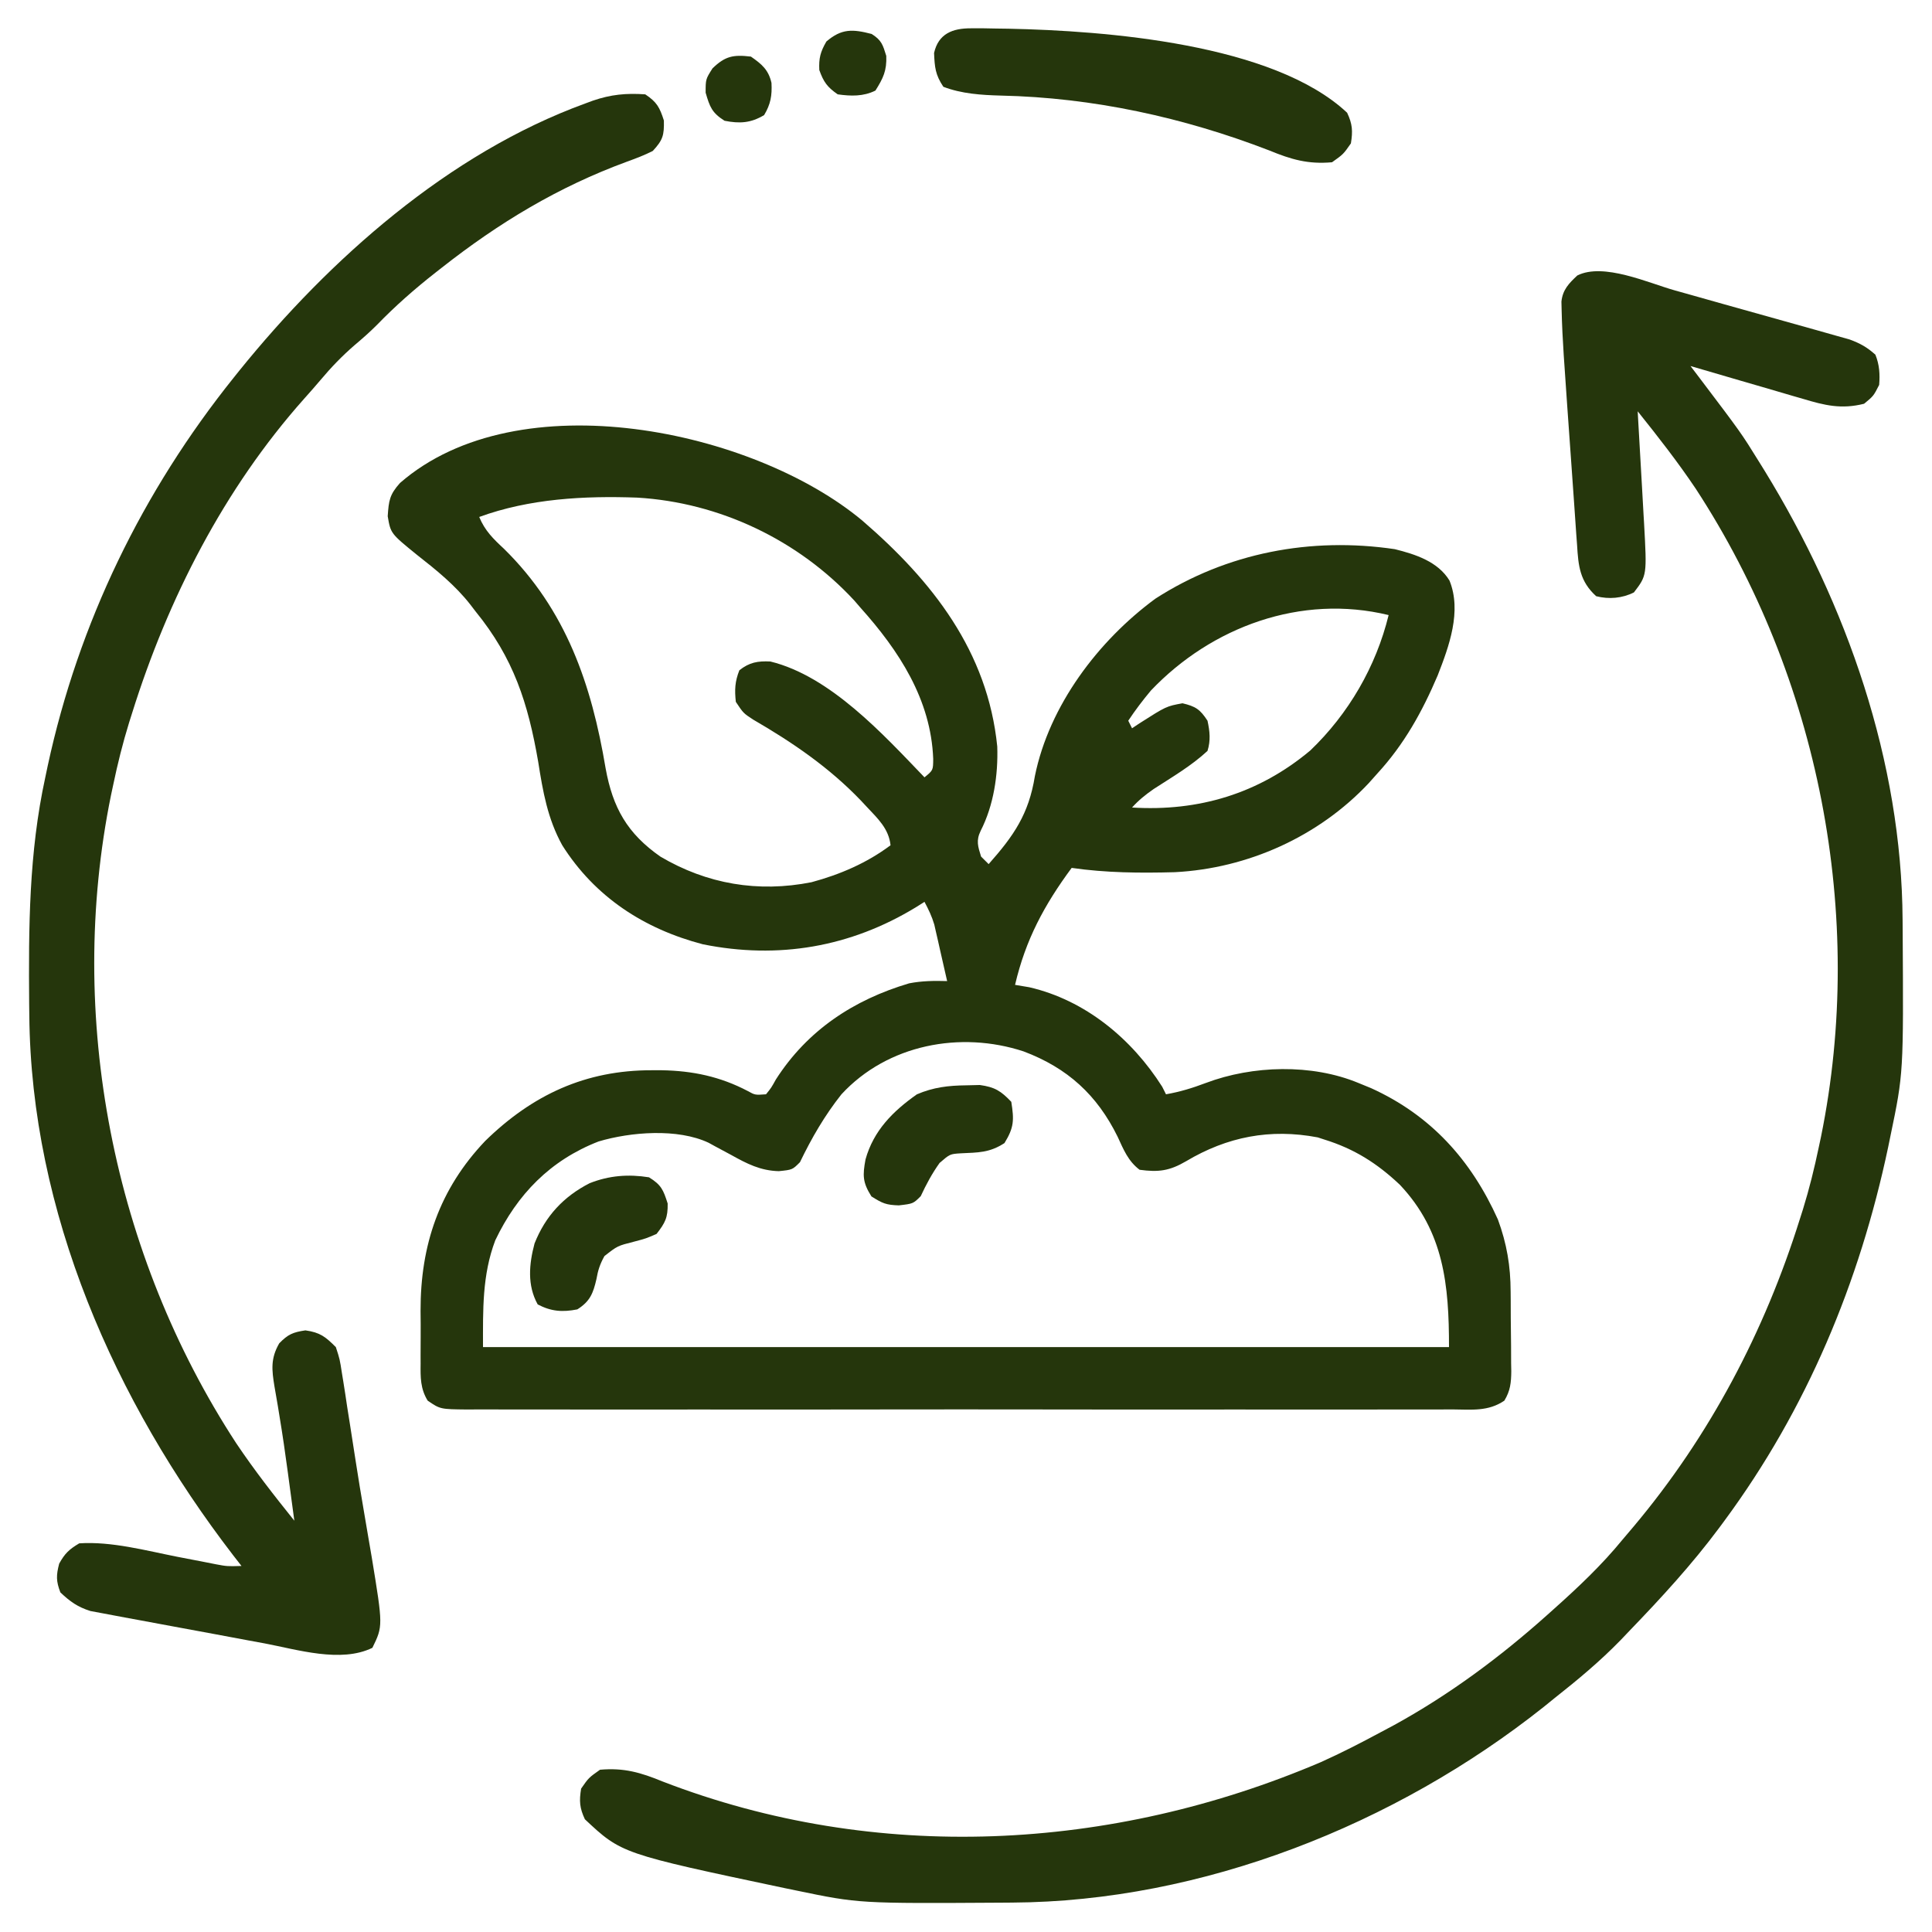
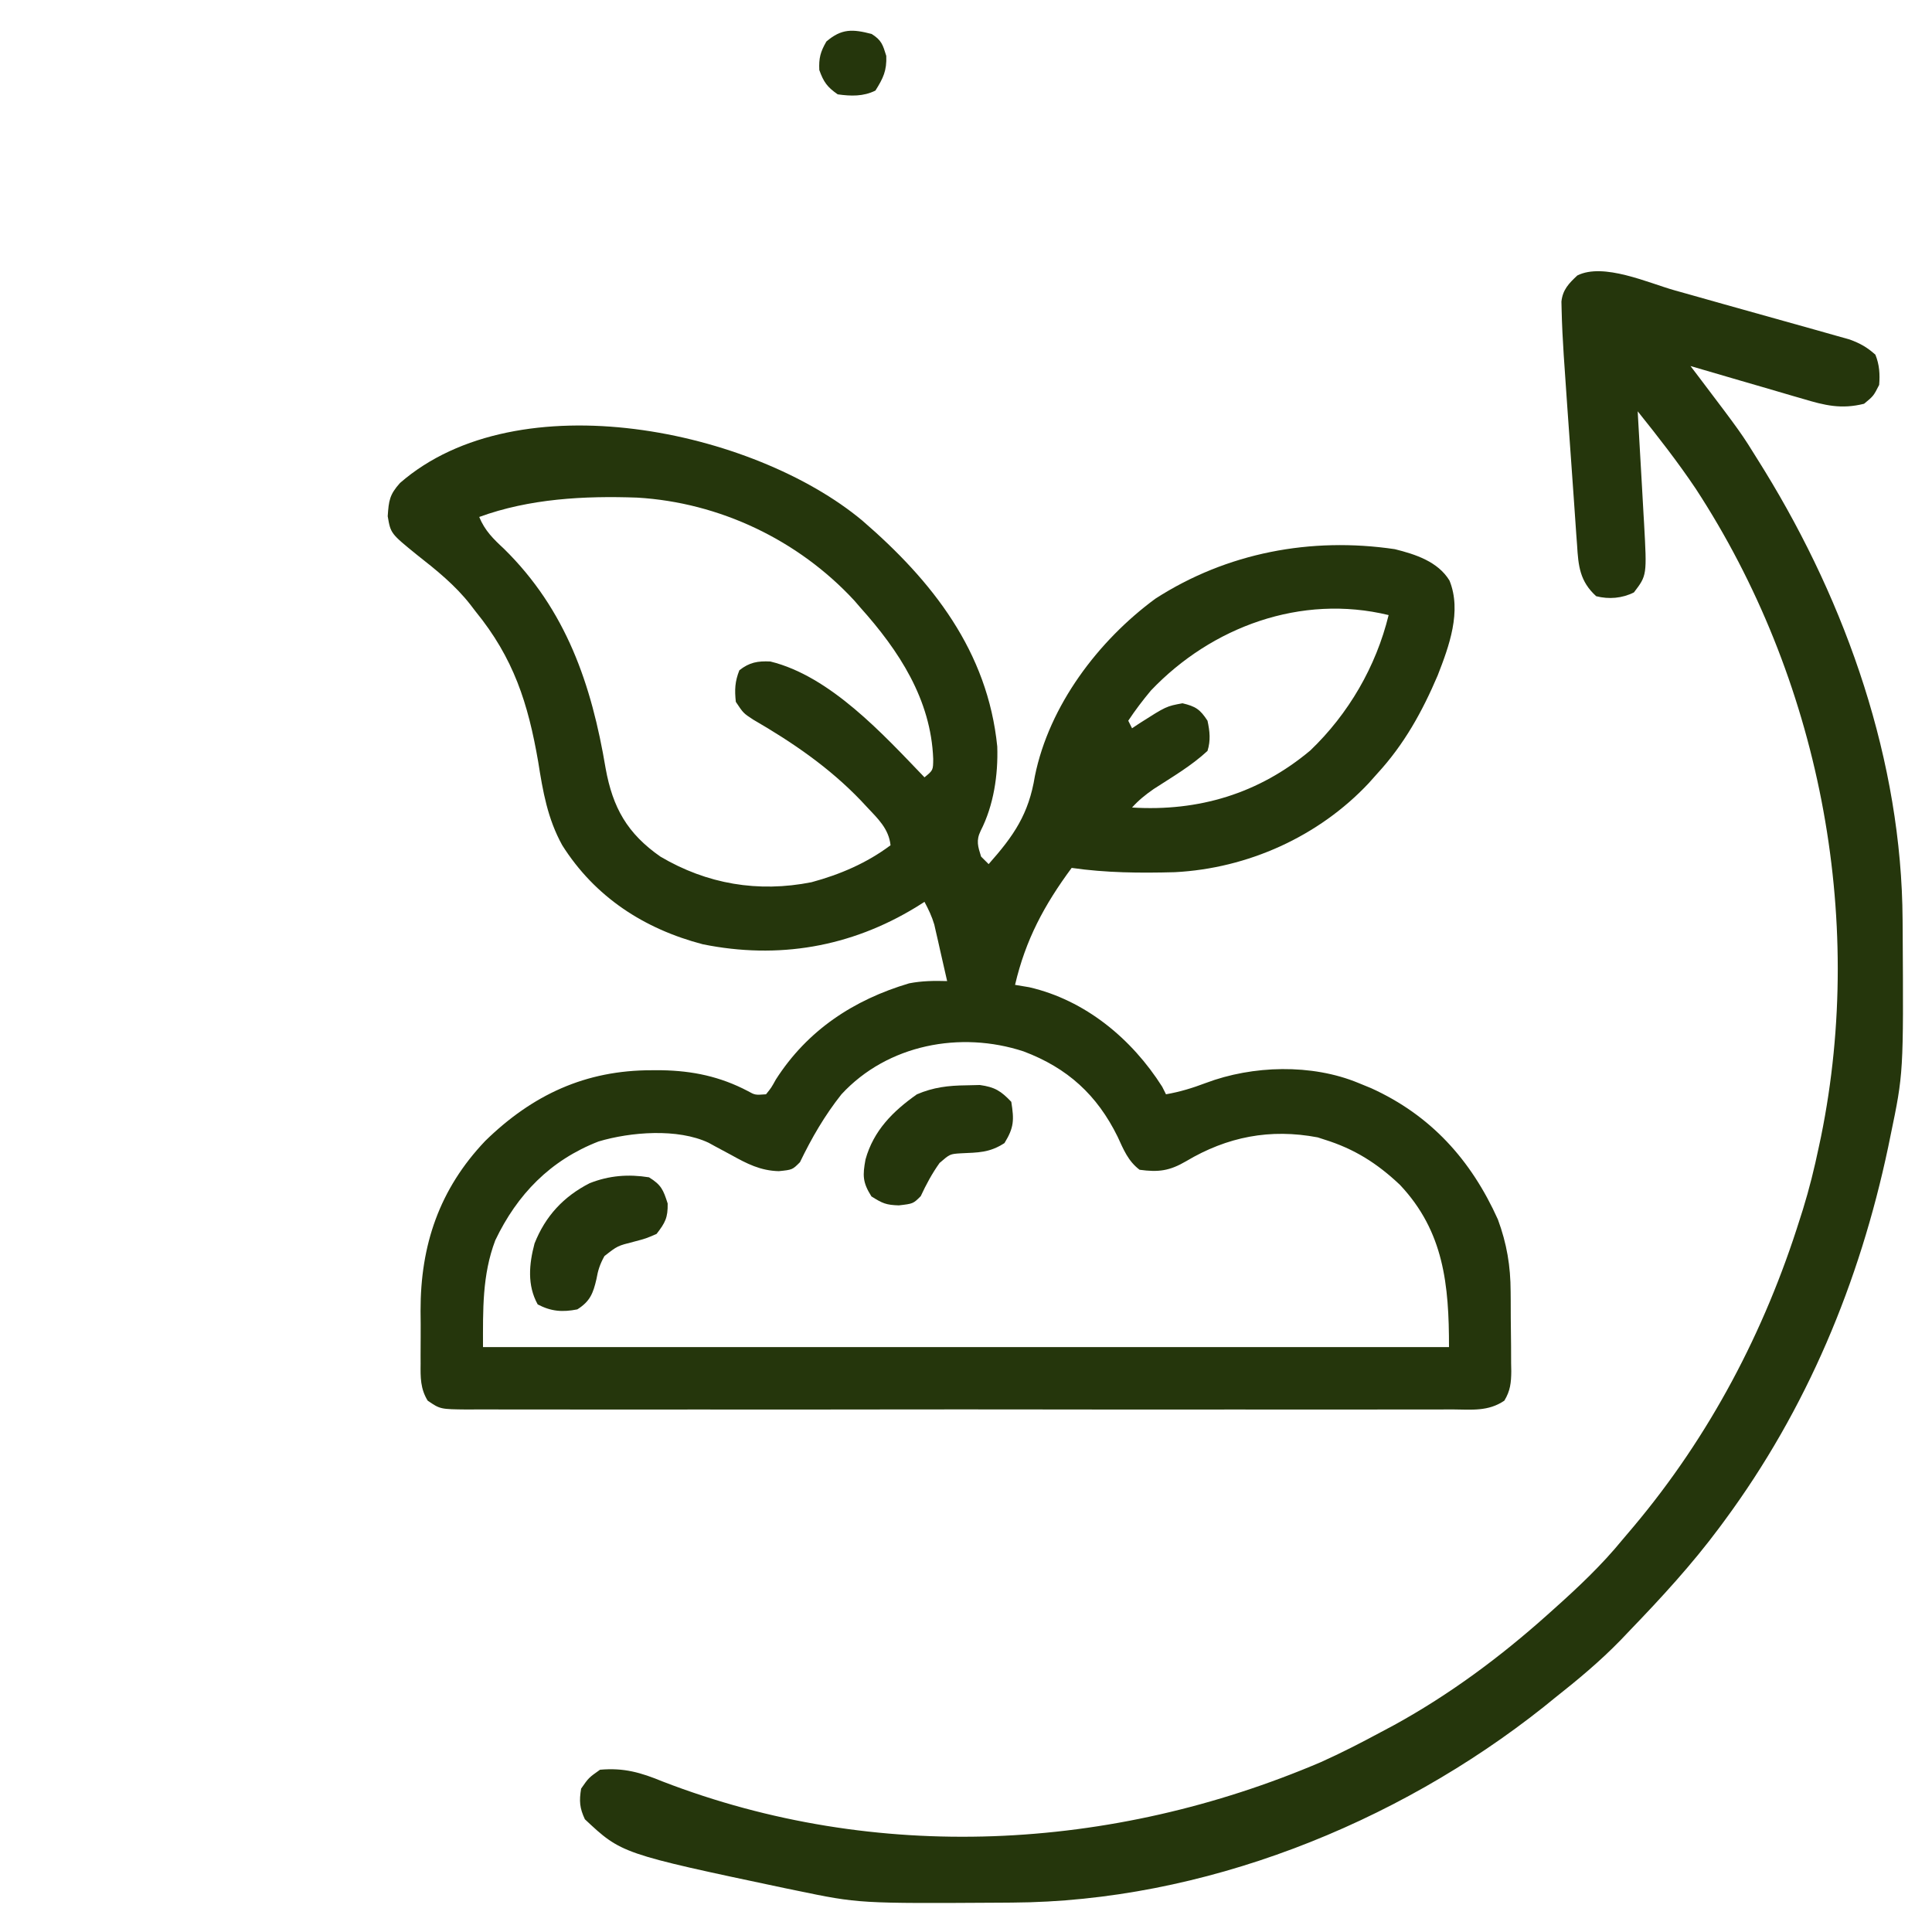
<svg xmlns="http://www.w3.org/2000/svg" width="72" height="72" viewBox="0 0 72 72" fill="none">
  <path d="M32.136 19.401C34.743 21.649 36.809 24.273 37.165 27.822C37.2 28.88 37.032 30.012 36.546 30.963C36.37 31.326 36.444 31.545 36.562 31.922C36.655 32.015 36.748 32.107 36.844 32.203C37.778 31.148 38.338 30.345 38.567 28.923C39.101 26.293 40.928 23.877 43.059 22.31C45.722 20.595 48.856 20.004 51.981 20.466C52.748 20.657 53.586 20.927 54.018 21.635C54.483 22.781 54.001 24.087 53.578 25.172C53 26.526 52.331 27.738 51.328 28.828C51.223 28.946 51.117 29.064 51.009 29.186C49.145 31.173 46.503 32.365 43.779 32.504C42.489 32.539 41.216 32.529 39.938 32.344C38.915 33.728 38.221 35.021 37.828 36.703C38.002 36.732 38.176 36.761 38.355 36.791C40.441 37.271 42.177 38.709 43.312 40.5C43.359 40.593 43.405 40.686 43.453 40.781C43.974 40.691 44.444 40.546 44.938 40.359C46.683 39.701 48.885 39.638 50.625 40.359C50.858 40.455 50.858 40.455 51.096 40.552C53.319 41.561 54.82 43.221 55.822 45.445C56.155 46.35 56.294 47.178 56.297 48.135C56.298 48.242 56.299 48.348 56.3 48.458C56.301 48.68 56.302 48.903 56.302 49.126C56.303 49.466 56.308 49.806 56.313 50.147C56.314 50.364 56.315 50.581 56.315 50.798C56.317 50.9 56.319 51.001 56.321 51.105C56.317 51.53 56.285 51.833 56.062 52.199C55.458 52.609 54.842 52.53 54.129 52.525C53.968 52.525 53.807 52.526 53.641 52.527C53.195 52.529 52.748 52.528 52.302 52.527C51.82 52.525 51.338 52.527 50.857 52.529C49.913 52.531 48.97 52.531 48.026 52.529C47.26 52.528 46.493 52.528 45.726 52.528C45.563 52.529 45.563 52.529 45.396 52.529C45.174 52.529 44.953 52.529 44.731 52.529C42.654 52.531 40.576 52.529 38.498 52.526C36.714 52.523 34.931 52.524 33.147 52.526C31.076 52.529 29.006 52.531 26.936 52.529C26.715 52.529 26.494 52.529 26.274 52.528C26.165 52.528 26.056 52.528 25.945 52.528C25.179 52.528 24.413 52.528 23.647 52.53C22.714 52.531 21.781 52.531 20.847 52.528C20.371 52.526 19.895 52.526 19.419 52.528C18.903 52.529 18.387 52.527 17.871 52.525C17.644 52.526 17.644 52.526 17.413 52.528C16.407 52.518 16.407 52.518 15.938 52.198C15.665 51.752 15.669 51.331 15.675 50.823C15.675 50.719 15.674 50.615 15.674 50.508C15.673 50.287 15.674 50.066 15.677 49.846C15.68 49.514 15.677 49.183 15.673 48.852C15.668 46.402 16.373 44.317 18.084 42.518C19.847 40.797 21.826 39.88 24.293 39.885C24.415 39.885 24.537 39.885 24.663 39.885C25.81 39.905 26.84 40.12 27.866 40.659C28.141 40.811 28.141 40.811 28.547 40.781C28.741 40.542 28.741 40.542 28.916 40.227C30.09 38.395 31.809 37.261 33.881 36.646C34.361 36.553 34.809 36.548 35.297 36.562C35.21 36.175 35.122 35.789 35.033 35.402C35.009 35.293 34.984 35.184 34.959 35.071C34.935 34.965 34.91 34.859 34.885 34.75C34.852 34.604 34.852 34.604 34.818 34.455C34.728 34.151 34.602 33.888 34.453 33.609C34.351 33.674 34.249 33.738 34.143 33.805C31.696 35.298 29.003 35.758 26.194 35.191C24.008 34.62 22.173 33.431 20.953 31.5C20.405 30.508 20.232 29.498 20.057 28.389C19.679 26.205 19.143 24.527 17.719 22.781C17.657 22.699 17.594 22.618 17.53 22.534C16.971 21.816 16.255 21.238 15.542 20.68C14.559 19.882 14.559 19.882 14.449 19.239C14.488 18.654 14.518 18.435 14.906 18C19.321 14.155 28.084 16.018 32.136 19.401ZM17.859 19.266C18.073 19.78 18.377 20.076 18.782 20.452C21.099 22.729 22.046 25.509 22.57 28.635C22.836 30.103 23.377 31.061 24.609 31.922C26.347 32.949 28.253 33.271 30.241 32.878C31.305 32.591 32.305 32.162 33.188 31.5C33.122 30.883 32.714 30.508 32.309 30.076C32.233 29.996 32.158 29.915 32.081 29.832C30.899 28.599 29.538 27.669 28.066 26.816C27.703 26.578 27.703 26.578 27.422 26.156C27.374 25.706 27.387 25.4 27.554 24.979C27.927 24.684 28.238 24.629 28.709 24.652C30.944 25.198 32.918 27.371 34.453 28.969C34.775 28.705 34.775 28.705 34.778 28.283C34.696 26.067 33.499 24.243 32.062 22.641C31.951 22.512 31.951 22.512 31.837 22.38C29.749 20.121 26.812 18.726 23.751 18.545C21.778 18.473 19.728 18.582 17.859 19.266ZM42.891 25.734C42.588 26.097 42.307 26.466 42.047 26.859C42.093 26.952 42.14 27.045 42.188 27.141C42.279 27.08 42.371 27.019 42.465 26.956C43.462 26.321 43.462 26.321 44.068 26.209C44.557 26.325 44.725 26.436 45 26.859C45.086 27.253 45.122 27.597 45 27.984C44.399 28.542 43.681 28.959 42.995 29.404C42.687 29.618 42.438 29.817 42.188 30.094C44.666 30.247 46.911 29.578 48.832 27.967C50.257 26.604 51.282 24.837 51.75 22.922C48.487 22.13 45.154 23.357 42.891 25.734ZM31.359 40.781C30.73 41.575 30.251 42.403 29.812 43.312C29.531 43.594 29.531 43.594 29.024 43.646C28.337 43.628 27.837 43.369 27.246 43.04C27.052 42.936 26.858 42.832 26.664 42.728C26.58 42.682 26.495 42.636 26.409 42.588C25.254 42.042 23.502 42.183 22.307 42.539C20.508 43.238 19.276 44.51 18.458 46.222C17.965 47.52 18 48.826 18 50.203C29.88 50.203 41.76 50.203 54 50.203C54 47.887 53.813 45.898 52.172 44.156C51.325 43.355 50.474 42.815 49.359 42.469C49.276 42.442 49.194 42.415 49.108 42.387C47.334 42.05 45.736 42.362 44.2 43.277C43.584 43.636 43.176 43.691 42.469 43.594C42.041 43.27 41.872 42.842 41.651 42.363C40.886 40.807 39.786 39.8 38.145 39.182C35.8 38.412 33.08 38.919 31.359 40.781Z" fill="#25360C" />
  <path d="M62.401 10.818C62.599 10.874 62.798 10.929 62.997 10.985C63.411 11.101 63.825 11.217 64.238 11.335C64.767 11.484 65.297 11.632 65.827 11.78C66.237 11.893 66.646 12.009 67.055 12.124C67.25 12.179 67.445 12.234 67.641 12.288C67.914 12.364 68.186 12.441 68.458 12.519C68.613 12.562 68.768 12.606 68.928 12.651C69.32 12.794 69.582 12.941 69.891 13.219C70.041 13.592 70.063 13.944 70.031 14.344C69.821 14.757 69.821 14.757 69.469 15.047C68.621 15.26 68 15.107 67.189 14.863C67.068 14.828 66.948 14.794 66.824 14.758C66.442 14.648 66.062 14.536 65.681 14.423C65.421 14.348 65.162 14.272 64.902 14.197C64.267 14.014 63.634 13.828 63 13.641C63.112 13.788 63.224 13.935 63.339 14.087C64.891 16.138 64.891 16.138 65.549 17.2C65.618 17.311 65.687 17.422 65.758 17.537C68.824 22.53 70.873 28.378 70.904 34.283C70.905 34.41 70.906 34.537 70.907 34.667C70.939 39.988 70.939 39.988 70.453 42.328C70.41 42.538 70.41 42.538 70.366 42.752C69.3 47.795 67.335 52.513 64.266 56.672C64.204 56.756 64.143 56.839 64.079 56.925C63.065 58.289 61.929 59.527 60.75 60.75C60.576 60.933 60.576 60.933 60.398 61.12C59.631 61.909 58.801 62.6 57.938 63.281C57.802 63.391 57.667 63.501 57.527 63.614C52.01 67.997 44.805 70.866 37.717 70.904C37.527 70.905 37.527 70.905 37.333 70.907C32.013 70.939 32.013 70.939 29.672 70.453C29.462 70.41 29.462 70.41 29.249 70.366C23.163 69.079 23.163 69.079 21.797 67.799C21.599 67.377 21.581 67.118 21.657 66.656C21.938 66.252 21.938 66.252 22.36 65.953C23.252 65.873 23.879 66.056 24.698 66.393C32.649 69.462 41.43 68.996 49.219 65.672C49.986 65.328 50.73 64.946 51.469 64.547C51.631 64.461 51.794 64.374 51.961 64.285C54.023 63.152 55.905 61.754 57.657 60.188C57.736 60.117 57.815 60.047 57.896 59.974C58.812 59.156 59.691 58.328 60.469 57.375C60.606 57.213 60.743 57.052 60.88 56.89C63.715 53.515 65.762 49.626 67.078 45.422C67.115 45.306 67.152 45.19 67.19 45.071C67.427 44.305 67.617 43.535 67.781 42.75C67.809 42.622 67.836 42.494 67.864 42.361C69.542 34.12 67.786 25.247 63.2 18.22C62.528 17.217 61.786 16.27 61.032 15.328C61.04 15.476 61.048 15.625 61.057 15.777C61.089 16.331 61.12 16.884 61.152 17.437C61.165 17.676 61.179 17.915 61.193 18.154C61.212 18.498 61.232 18.843 61.251 19.187C61.26 19.346 61.26 19.346 61.27 19.507C61.377 21.442 61.377 21.442 60.891 22.078C60.45 22.299 59.958 22.339 59.485 22.219C58.876 21.666 58.819 21.093 58.773 20.312C58.763 20.184 58.754 20.057 58.744 19.926C58.714 19.527 58.688 19.127 58.661 18.727C58.629 18.25 58.594 17.772 58.56 17.295C58.51 16.602 58.461 15.908 58.412 15.214C58.403 15.077 58.393 14.94 58.383 14.798C58.355 14.4 58.328 14.001 58.301 13.603C58.289 13.424 58.289 13.424 58.276 13.242C58.239 12.676 58.21 12.11 58.197 11.543C58.195 11.442 58.193 11.342 58.19 11.239C58.237 10.796 58.467 10.562 58.782 10.266C59.755 9.779 61.423 10.542 62.401 10.818Z" fill="#25360C" />
-   <path d="M24.047 3.516C24.478 3.803 24.584 3.999 24.741 4.491C24.753 5.043 24.705 5.216 24.328 5.625C24.014 5.786 23.694 5.905 23.362 6.026C20.799 6.967 18.593 8.301 16.453 9.984C16.377 10.044 16.3 10.104 16.222 10.165C15.45 10.771 14.731 11.403 14.048 12.108C13.78 12.377 13.5 12.622 13.21 12.867C12.746 13.268 12.341 13.69 11.947 14.159C11.747 14.395 11.543 14.628 11.336 14.858C8.35 18.211 6.257 22.315 4.922 26.578C4.867 26.752 4.867 26.752 4.811 26.929C4.574 27.695 4.383 28.465 4.219 29.25C4.192 29.378 4.164 29.506 4.136 29.639C2.458 37.88 4.214 46.753 8.8 53.78C9.472 54.783 10.213 55.731 10.969 56.672C10.908 56.215 10.846 55.758 10.784 55.301C10.757 55.093 10.757 55.093 10.728 54.881C10.633 54.176 10.532 53.473 10.415 52.771C10.395 52.645 10.374 52.519 10.353 52.389C10.313 52.149 10.272 51.91 10.229 51.671C10.128 51.051 10.079 50.63 10.406 50.062C10.732 49.726 10.917 49.648 11.382 49.579C11.929 49.657 12.126 49.813 12.516 50.203C12.662 50.65 12.662 50.65 12.744 51.181C12.76 51.278 12.776 51.375 12.792 51.474C12.844 51.791 12.891 52.109 12.938 52.427C12.972 52.647 13.007 52.868 13.043 53.089C13.115 53.543 13.185 53.997 13.255 54.451C13.353 55.091 13.46 55.728 13.569 56.366C13.619 56.657 13.668 56.947 13.717 57.238C13.762 57.508 13.809 57.778 13.856 58.048C14.274 60.597 14.274 60.597 13.878 61.409C12.704 61.983 11.079 61.475 9.858 61.244C9.66 61.208 9.462 61.171 9.265 61.135C8.853 61.059 8.441 60.981 8.03 60.904C7.504 60.804 6.978 60.708 6.451 60.612C6.044 60.538 5.636 60.462 5.229 60.385C5.035 60.349 4.841 60.313 4.647 60.278C4.376 60.229 4.105 60.177 3.835 60.125C3.681 60.096 3.527 60.067 3.369 60.038C2.892 59.887 2.612 59.687 2.25 59.344C2.088 58.922 2.092 58.708 2.206 58.271C2.418 57.888 2.579 57.739 2.953 57.516C4.159 57.437 5.432 57.785 6.61 58.017C6.943 58.082 7.277 58.146 7.611 58.21C7.757 58.239 7.902 58.267 8.052 58.297C8.465 58.374 8.465 58.374 9 58.359C8.898 58.228 8.796 58.096 8.69 57.961C4.276 52.221 1.155 45.169 1.092 37.829C1.09 37.698 1.089 37.566 1.087 37.431C1.064 34.563 1.075 31.783 1.688 28.969C1.733 28.754 1.733 28.754 1.779 28.536C2.93 23.209 5.31 18.31 8.719 14.062C8.784 13.981 8.849 13.9 8.916 13.816C12.275 9.659 16.718 5.713 21.806 3.858C21.901 3.823 21.997 3.788 22.095 3.751C22.767 3.521 23.336 3.466 24.047 3.516Z" fill="#25360C" />
-   <path d="M36.178 1.055C36.325 1.055 36.471 1.054 36.622 1.054C36.779 1.057 36.937 1.06 37.099 1.063C37.262 1.066 37.425 1.068 37.594 1.07C41.173 1.146 47.444 1.615 50.203 4.201C50.402 4.623 50.419 4.882 50.344 5.344C50.062 5.748 50.062 5.748 49.641 6.047C48.748 6.127 48.121 5.944 47.303 5.607C44.11 4.374 40.727 3.636 37.297 3.562C36.577 3.543 35.834 3.495 35.156 3.234C34.855 2.782 34.833 2.507 34.81 1.974C34.973 1.253 35.502 1.054 36.178 1.055Z" fill="#25360C" />
  <path d="M24.187 43.875C24.646 44.159 24.719 44.342 24.882 44.85C24.892 45.381 24.79 45.567 24.469 45.984C24.073 46.156 24.073 46.156 23.625 46.274C23.011 46.43 23.011 46.43 22.526 46.81C22.36 47.108 22.285 47.338 22.227 47.672C22.105 48.197 21.991 48.497 21.515 48.797C20.962 48.906 20.54 48.875 20.039 48.612C19.643 47.903 19.715 47.11 19.921 46.34C20.323 45.324 21 44.592 21.973 44.095C22.698 43.807 23.418 43.752 24.187 43.875Z" fill="#25360C" />
  <path d="M36.009 40.447C36.176 40.443 36.343 40.439 36.515 40.435C37.074 40.512 37.302 40.656 37.688 41.062C37.795 41.741 37.792 42.018 37.433 42.6C36.87 42.964 36.458 42.949 35.802 42.981C35.401 43.007 35.401 43.007 35.016 43.339C34.732 43.738 34.519 44.135 34.313 44.578C34.031 44.859 34.031 44.859 33.495 44.921C33.026 44.905 32.894 44.851 32.476 44.587C32.144 44.062 32.146 43.805 32.255 43.209C32.554 42.135 33.275 41.412 34.172 40.781C34.791 40.519 35.339 40.454 36.009 40.447Z" fill="#25360C" />
-   <path d="M27.984 2.109C28.388 2.39 28.639 2.598 28.751 3.09C28.776 3.561 28.719 3.885 28.477 4.289C27.98 4.587 27.565 4.612 27 4.5C26.531 4.2 26.453 3.989 26.297 3.454C26.297 2.953 26.297 2.953 26.552 2.549C27.025 2.089 27.328 2.032 27.984 2.109Z" fill="#25360C" />
  <path d="M32.484 1.266C32.853 1.499 32.899 1.664 33.029 2.083C33.051 2.632 32.915 2.914 32.625 3.375C32.175 3.6 31.707 3.585 31.219 3.516C30.827 3.244 30.693 3.056 30.533 2.61C30.512 2.166 30.574 1.933 30.797 1.547C31.365 1.06 31.776 1.082 32.484 1.266Z" fill="#25360C" />
</svg>